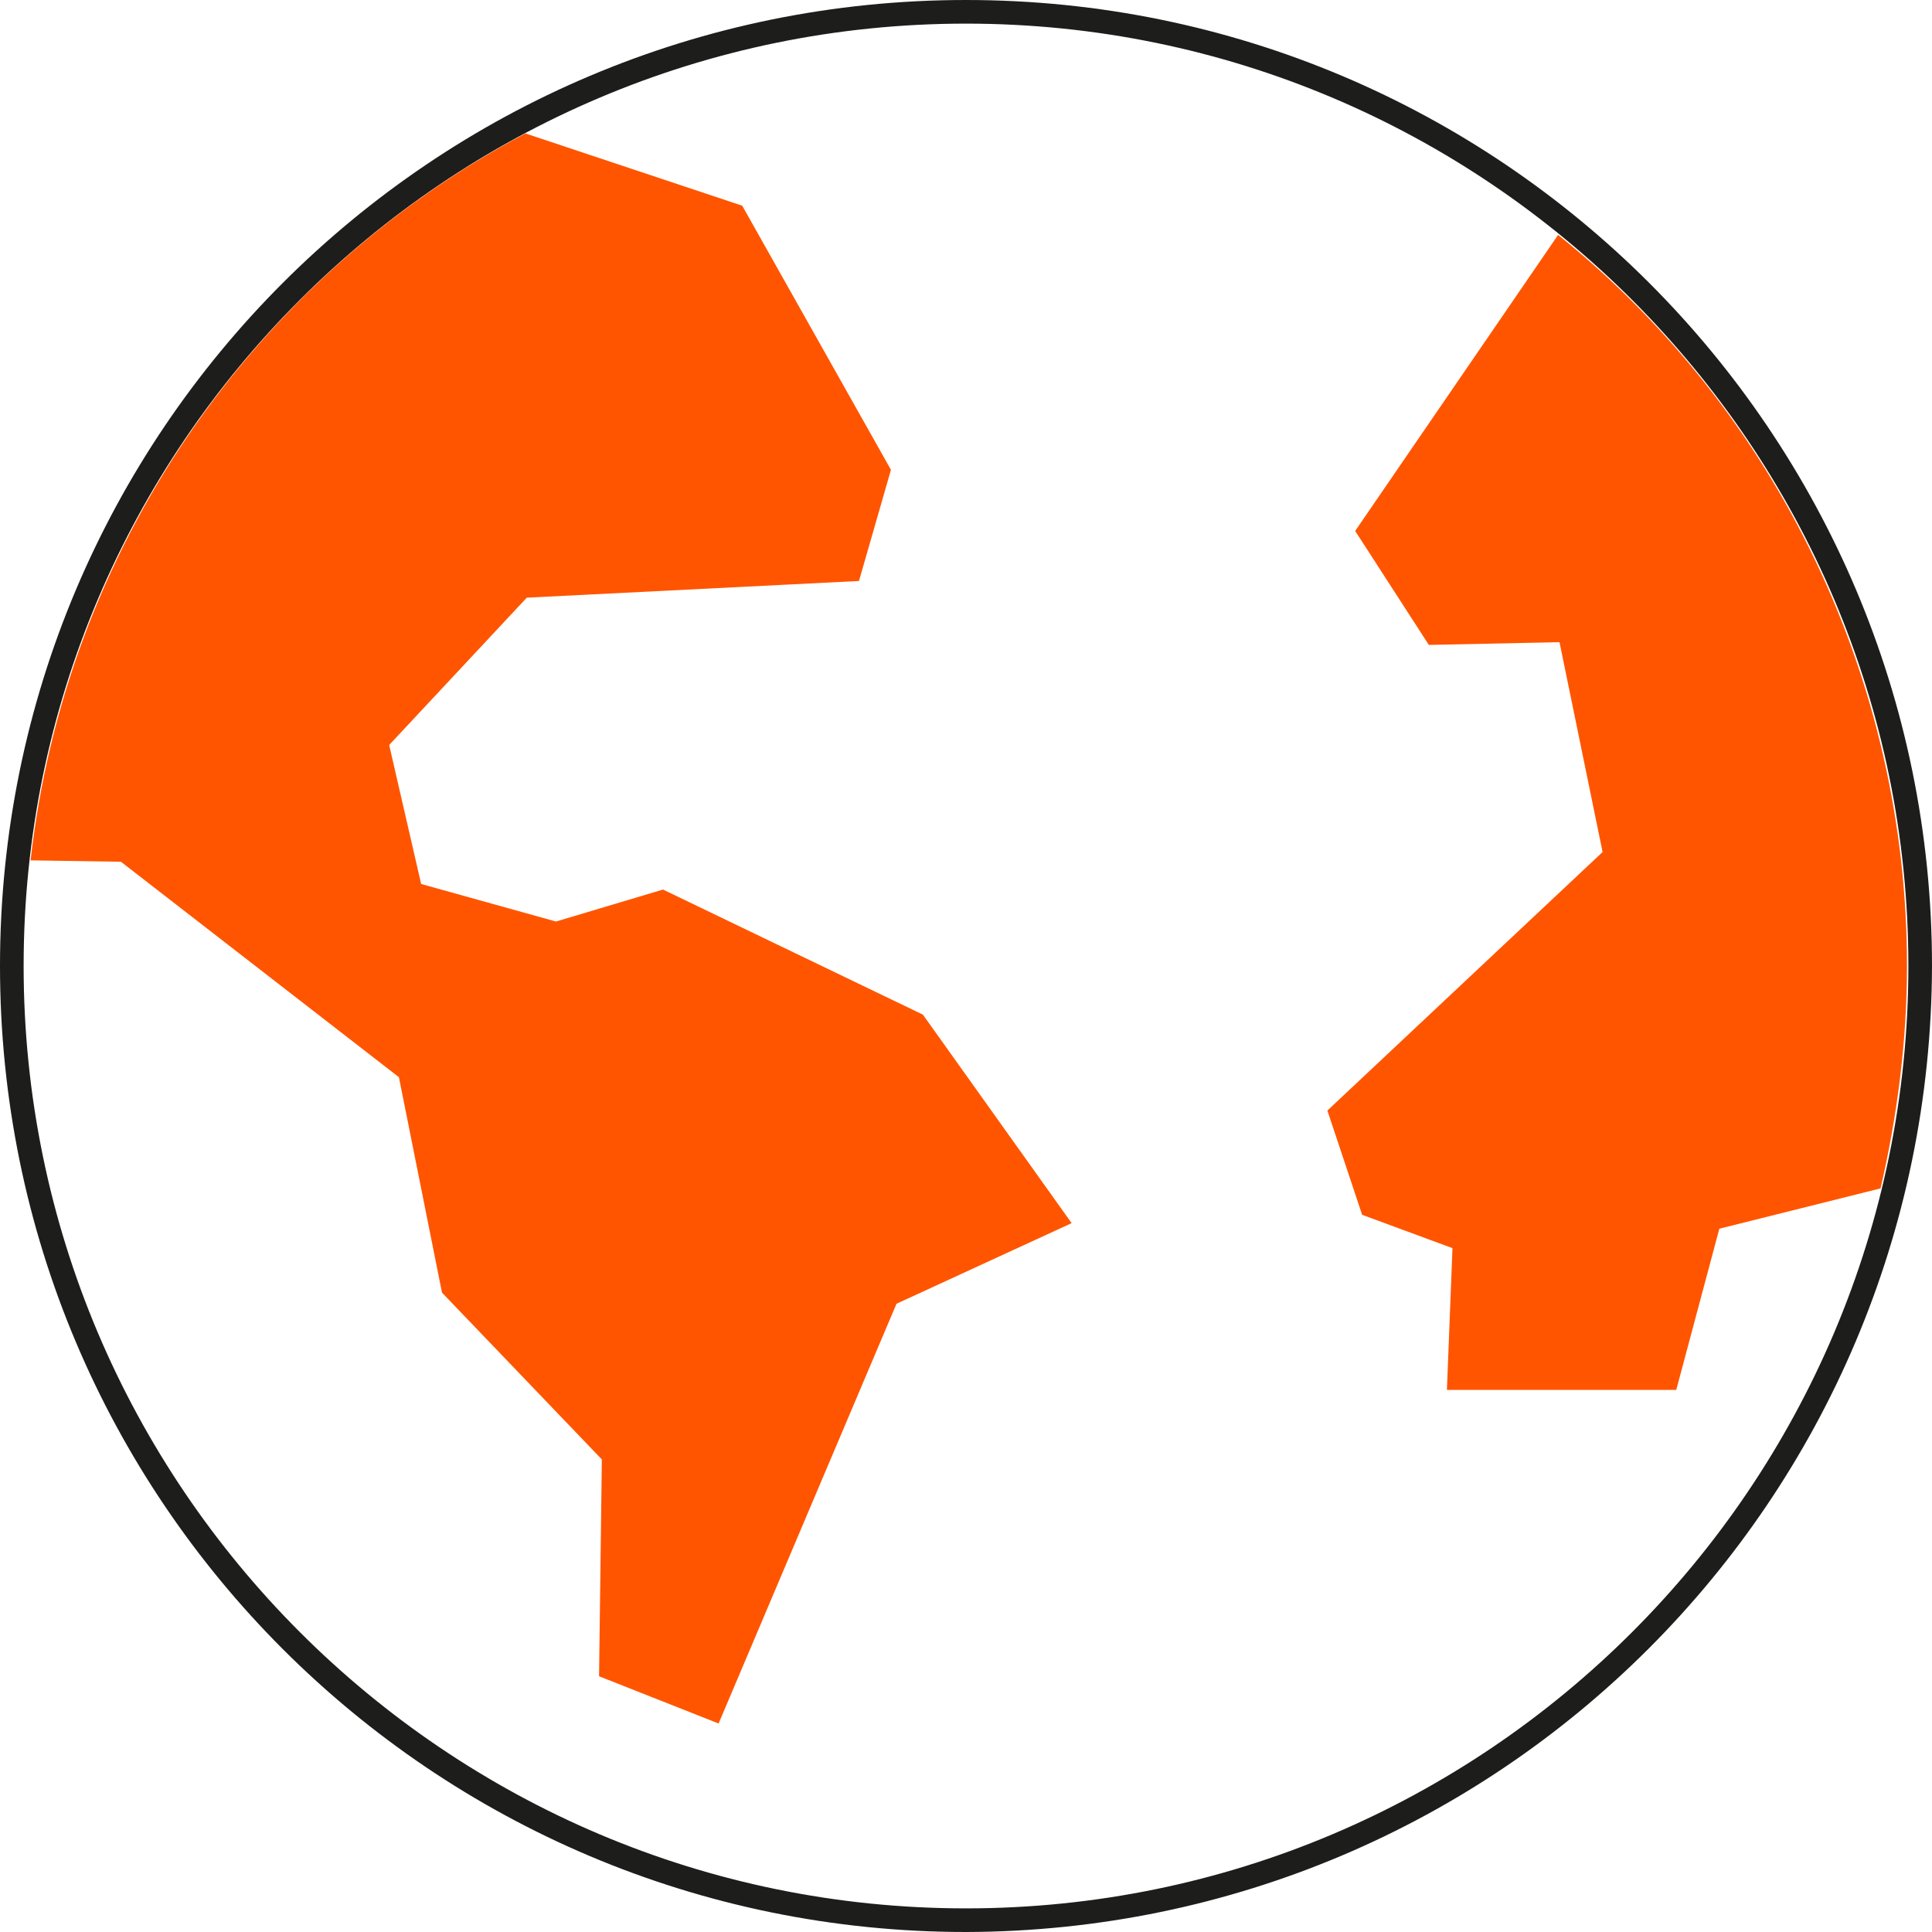
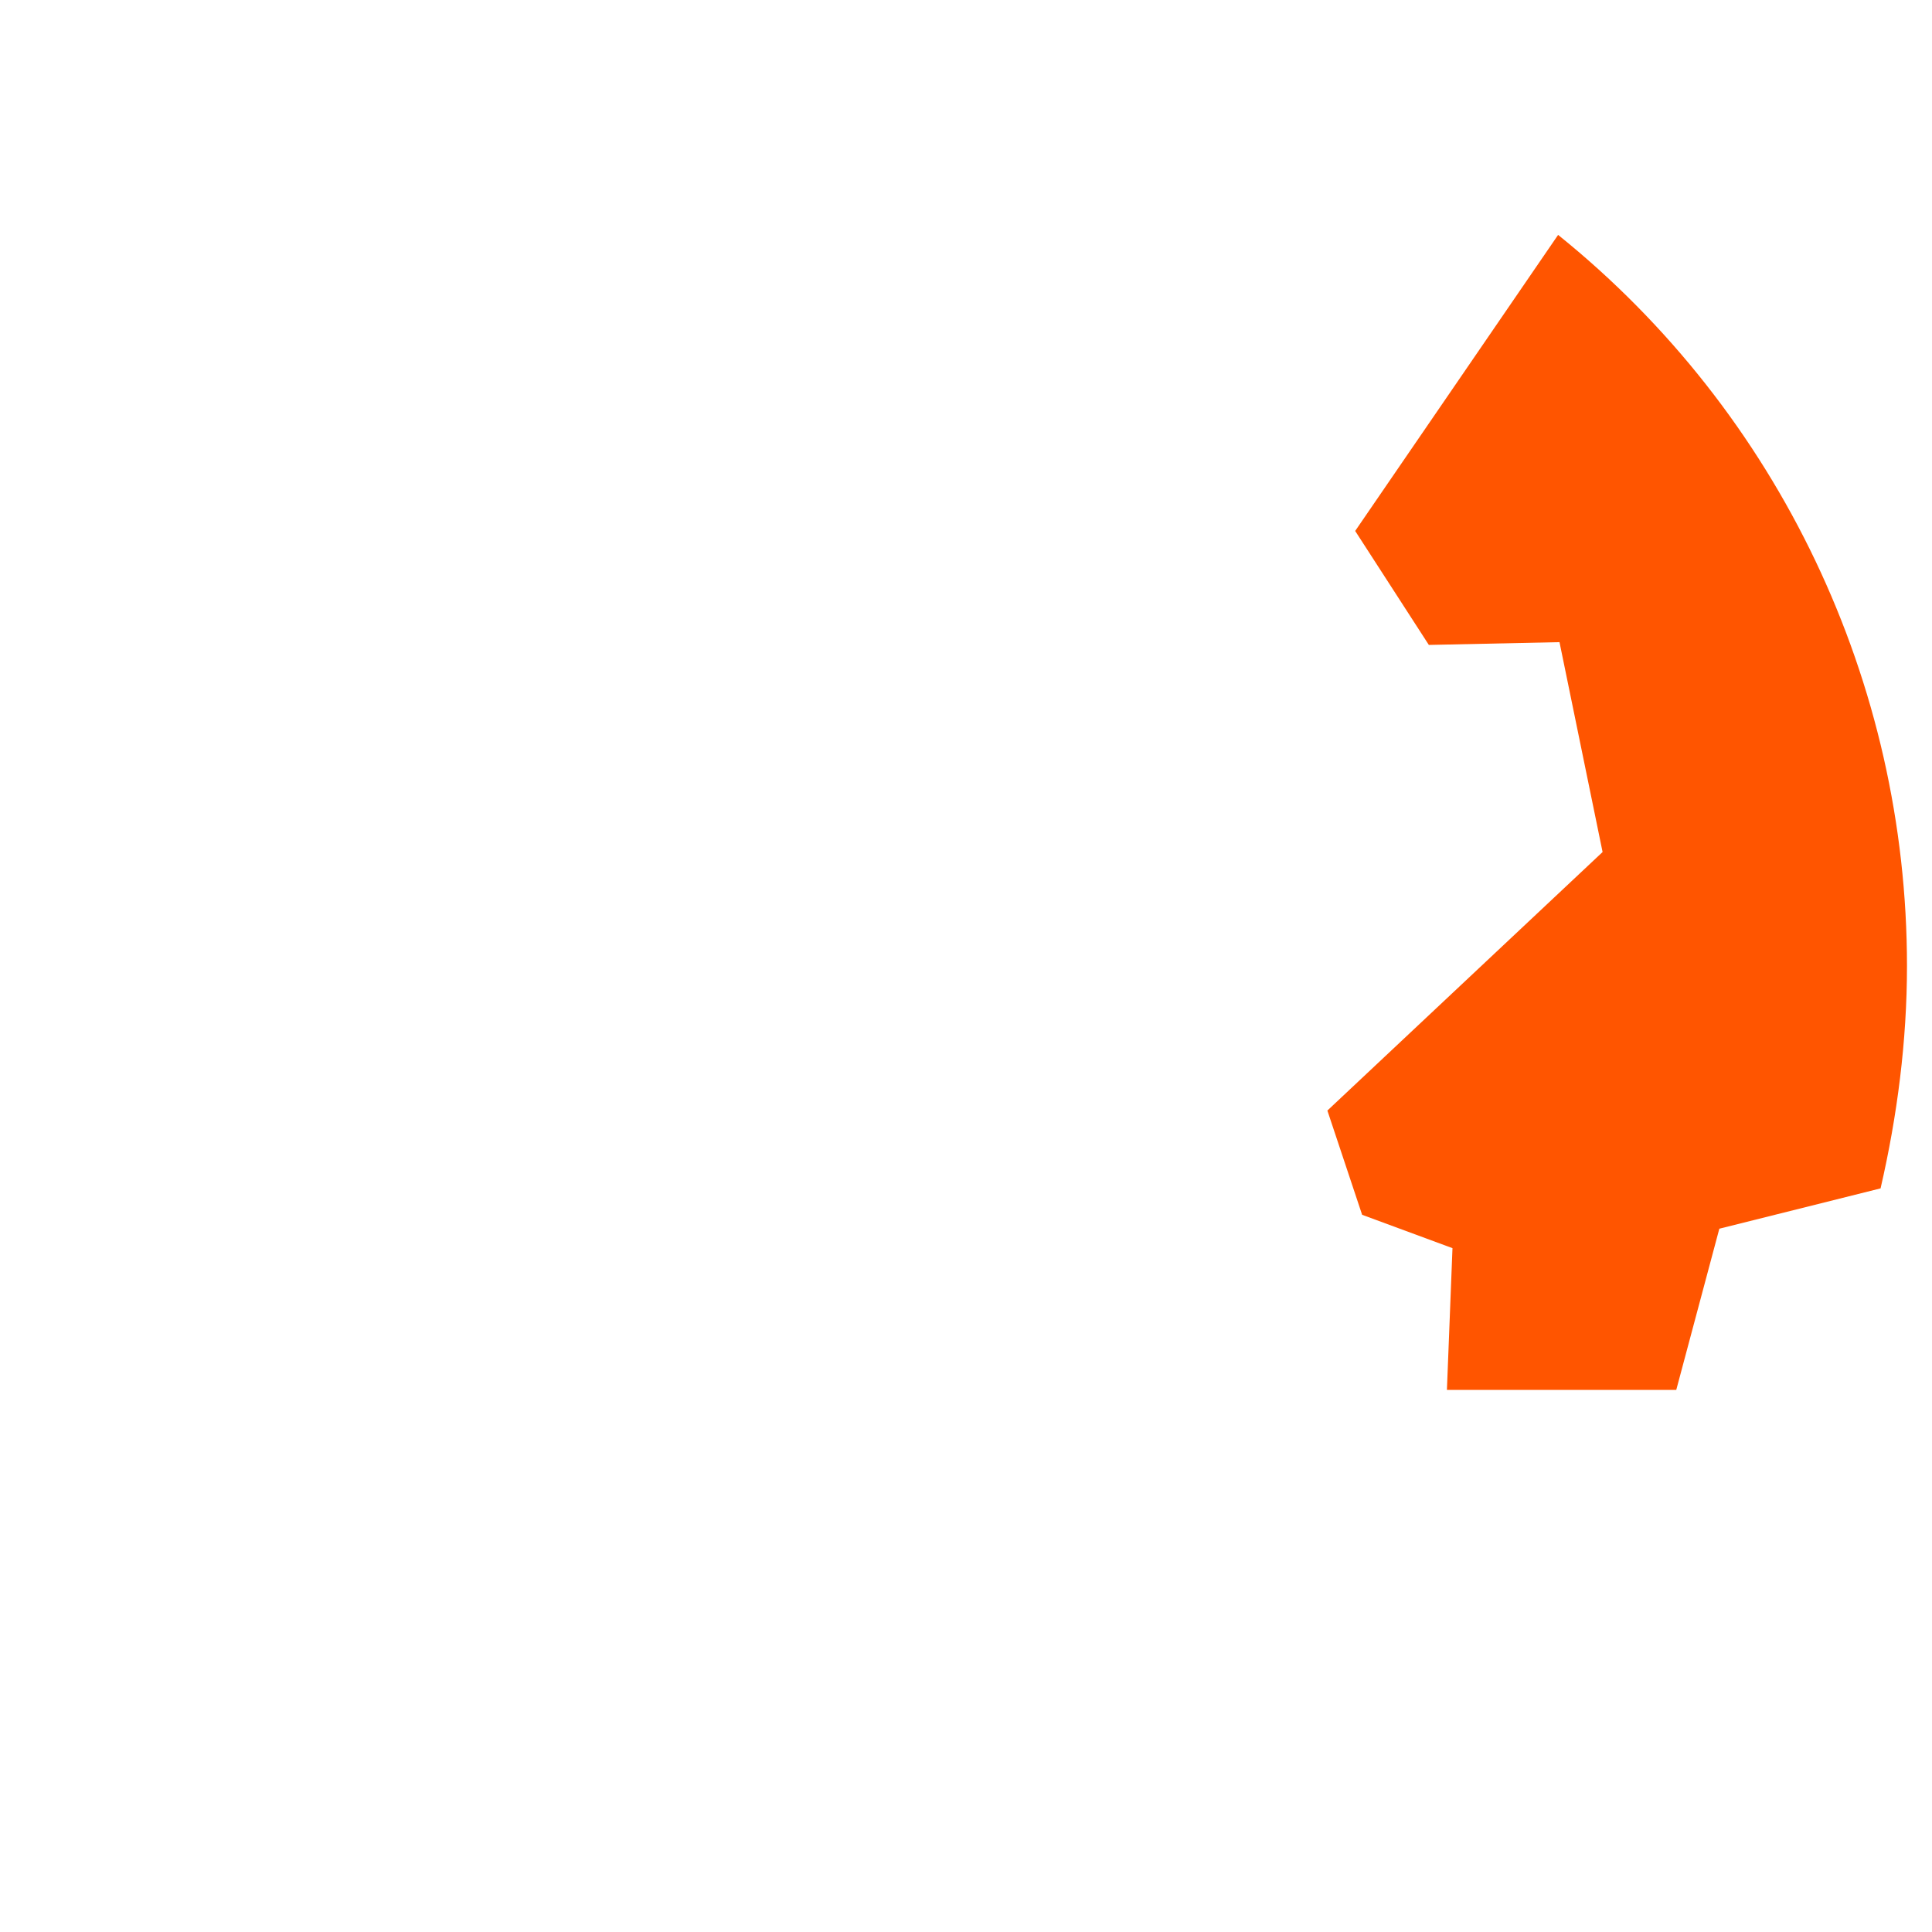
<svg xmlns="http://www.w3.org/2000/svg" id="international-icon" x="0px" y="0px" viewBox="0 0 139 139" style="enable-background:new 0 0 139 139;" xml:space="preserve">
  <style type="text/css">
	.st0{fill:#1D1D1B;}
	.st1{fill:#FF5500;}
</style>
  <g id="Gruppe_297">
-     <path id="Pfad_169" class="st0" d="M69.5,139C31.1,139,0,107.9,0,69.5S31.1,0,69.5,0S139,31.1,139,69.5   C138.9,107.9,107.9,138.9,69.5,139z M69.5,1.7C32.1,1.7,1.7,32.1,1.7,69.5s30.4,67.8,67.8,67.8s67.8-30.4,67.8-67.8   C137.3,32.1,106.9,1.7,69.5,1.7z" />
-   </g>
-   <path id="Pfad_170" class="st1" d="M2.2,61.9C4.7,39.7,18,20.1,37.8,9.6l0,0l15.6,5.2l10.7,19l-2.3,8L37.9,43L28,53.6l2.3,10  l9.7,2.7l7.7-2.3l18.7,9l10.7,15l-12.6,5.8L51.7,124l-8.6-3.4l0.2-15.6L31.8,93l-3.1-15.5L8.7,62L2.2,61.9" />
+     </g>
  <path id="Pfad_171" class="st1" d="M112.1,16.9c15.9,12.8,25.1,32.2,25.1,52.6c0,5.4-0.7,10.8-1.9,16l0,0l-11.6,2.9l-3.1,11.6h-16.5  l0.4-10.2L98,87.4l-2.5-7.5l19.8-18.6l-3.1-15.1l-9.4,0.2l-5.3-8.2L112.1,16.9" />
</svg>